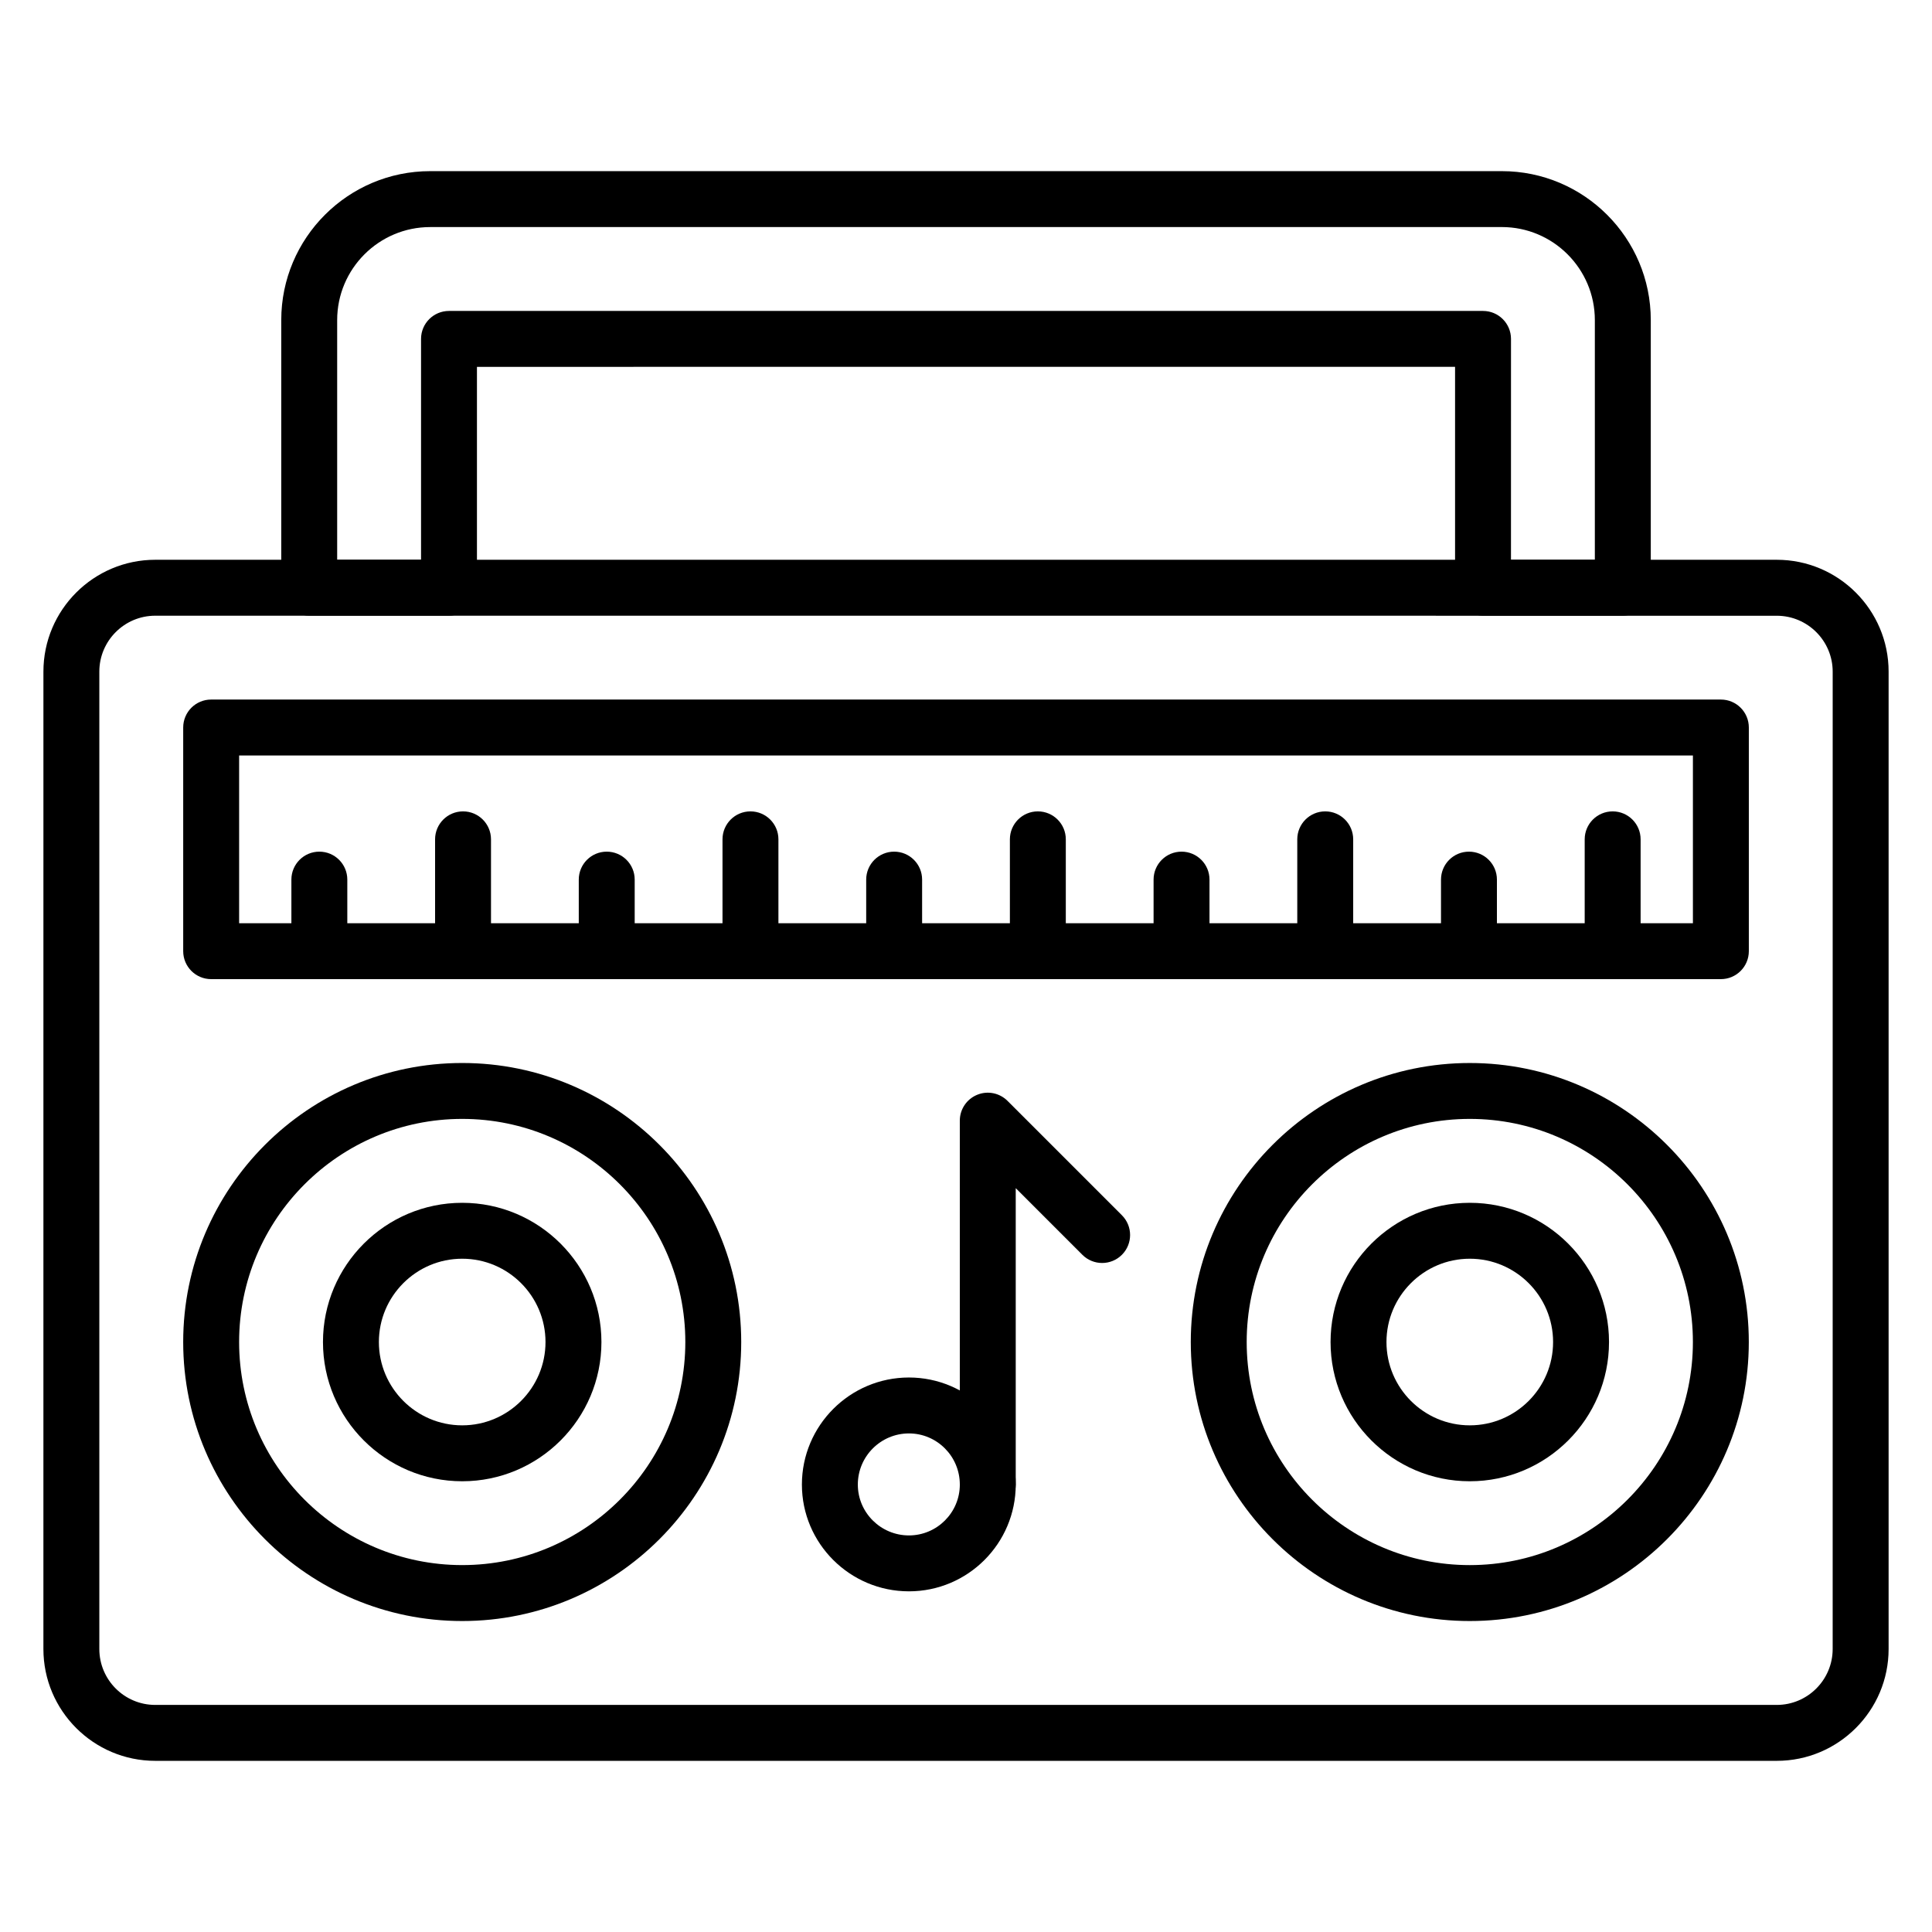
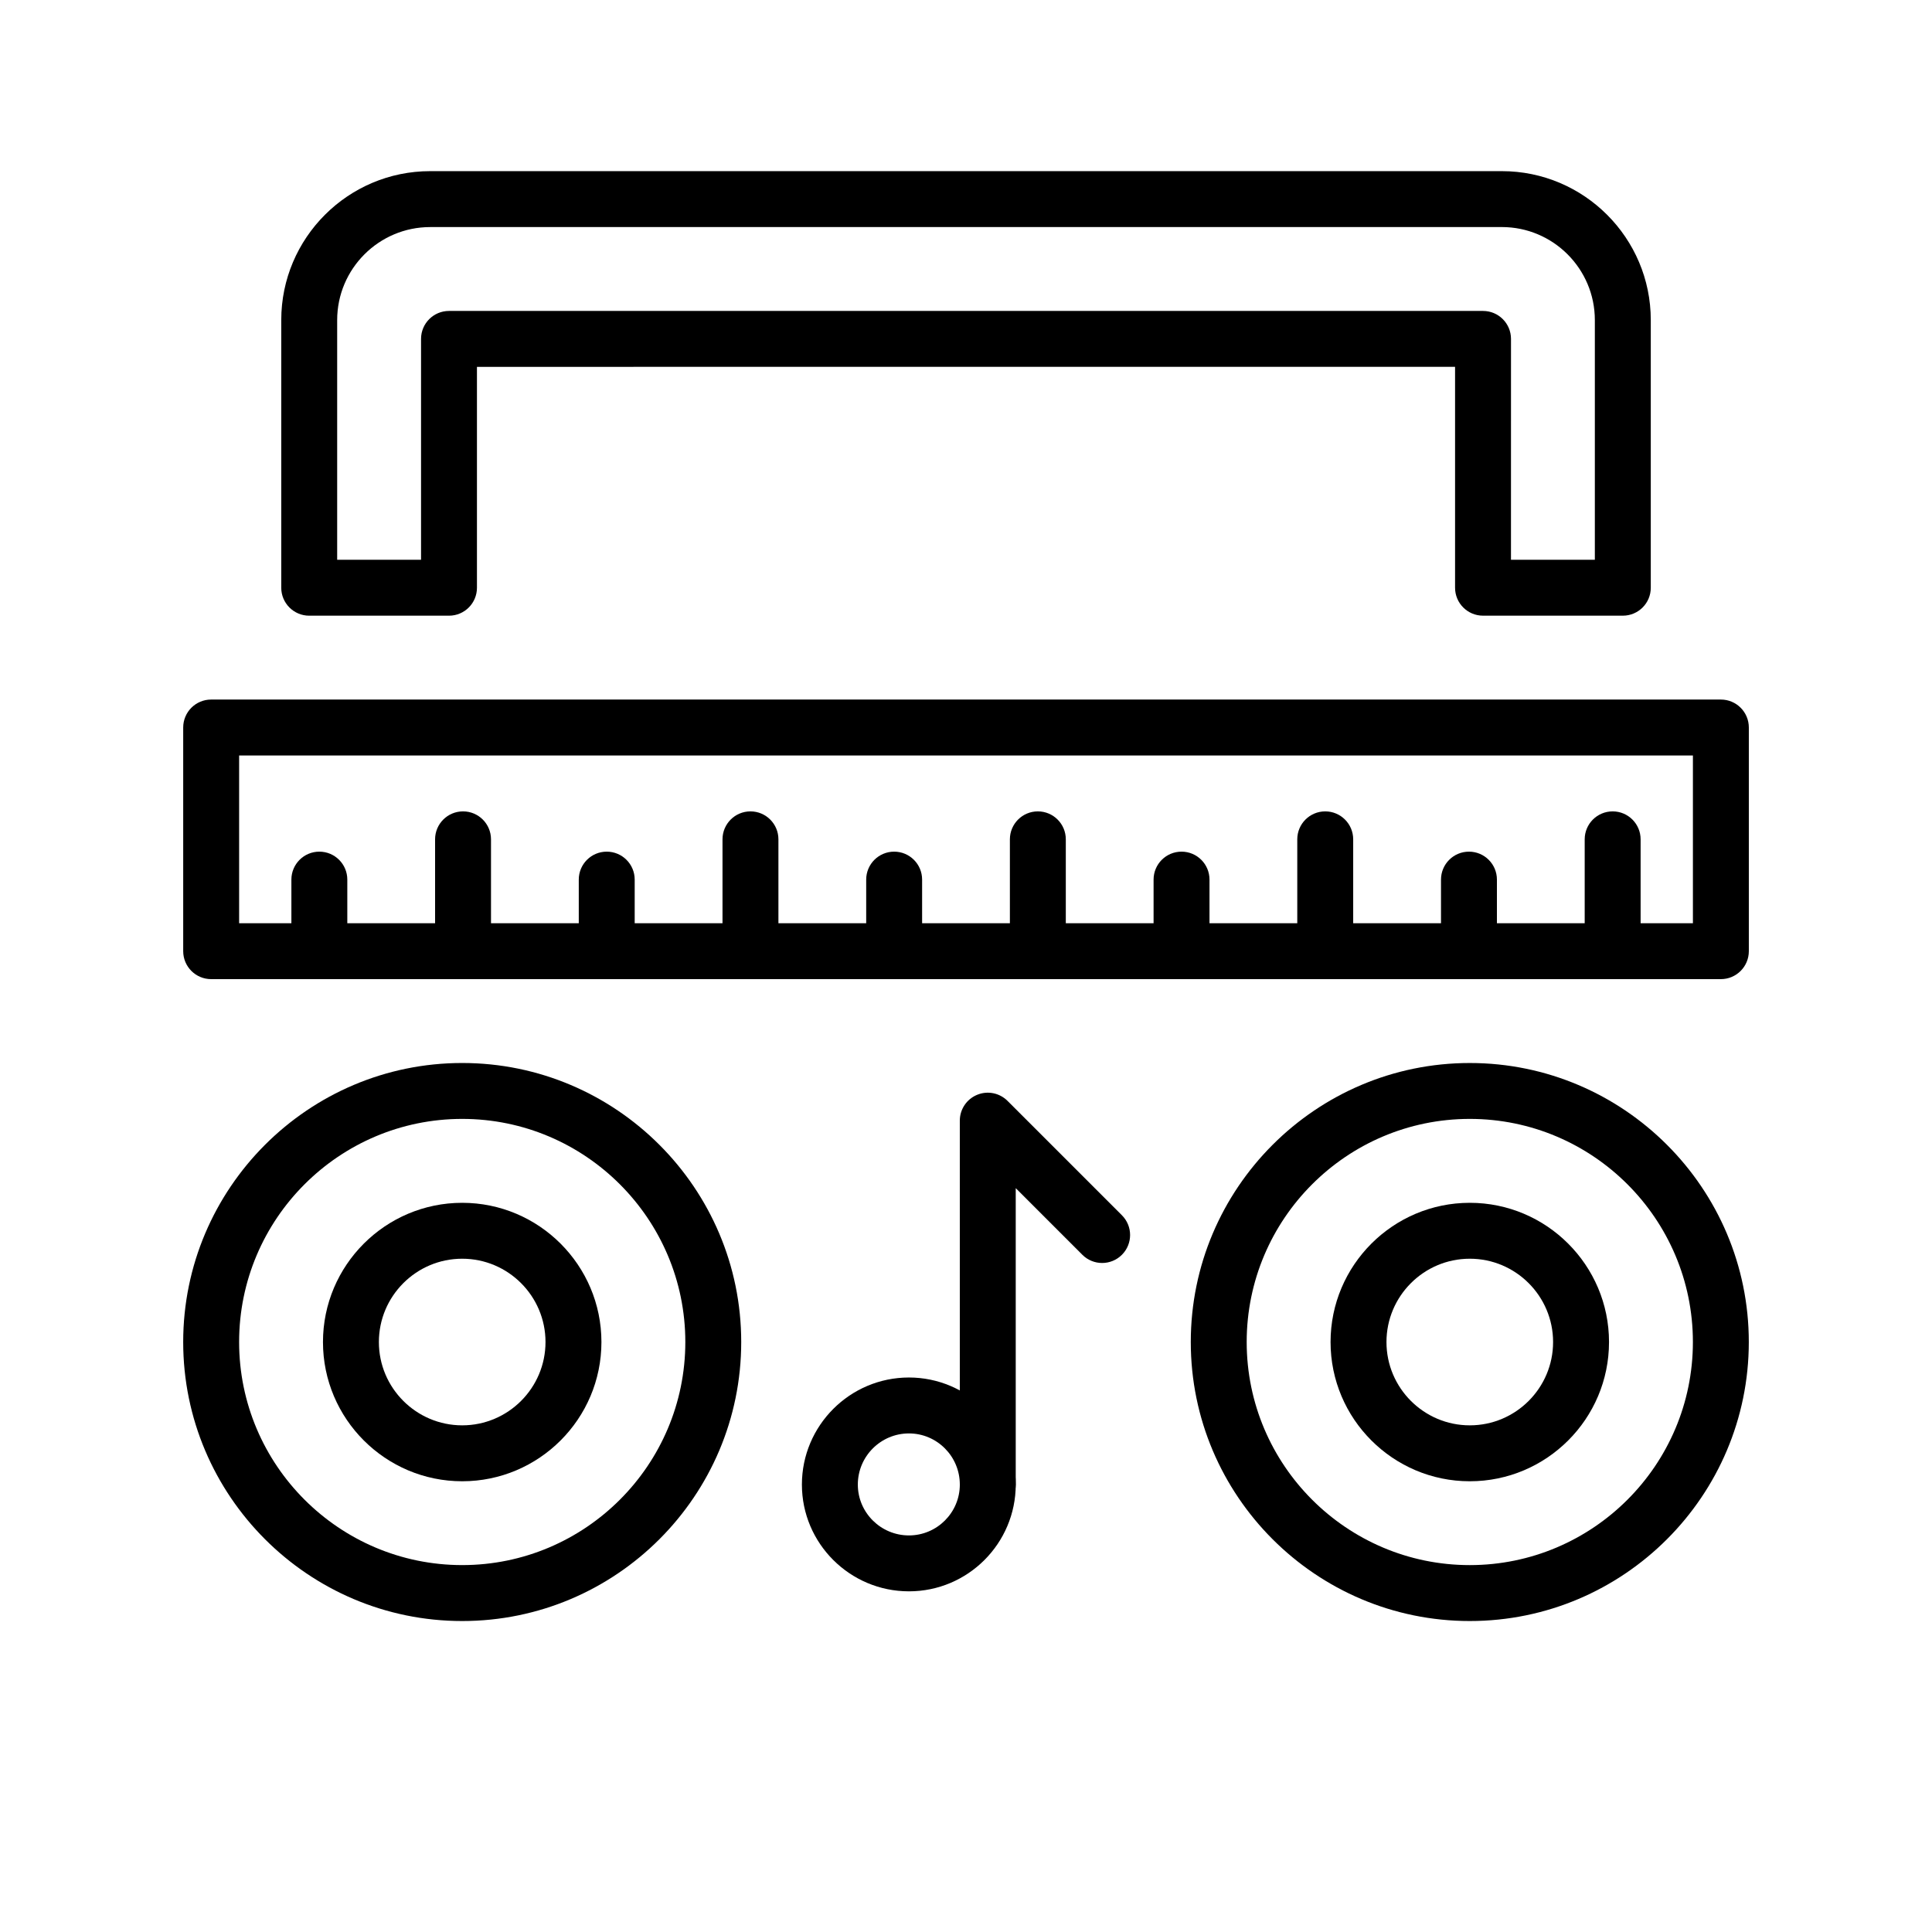
<svg xmlns="http://www.w3.org/2000/svg" fill="#000000" width="800px" height="800px" version="1.1" viewBox="144 144 512 512">
  <g>
-     <path d="m614.86 610.64h-429.72c-16.34 0-29.637-13.293-29.637-29.637l0.004-259.02c0-16.344 13.293-29.637 29.637-29.637h429.72c16.34 0 29.637 13.293 29.637 29.637v259.02c0 16.344-13.297 29.637-29.637 29.637zm-429.72-303.47c-8.172 0-14.816 6.648-14.816 14.816v259.02c0 8.168 6.644 14.816 14.816 14.816h429.72c8.172 0 14.816-6.648 14.816-14.816l0.004-259.01c0-8.168-6.644-14.816-14.816-14.816z" />
    <path d="m600.04 403.48h-400.08c-4.09 0-7.41-3.312-7.41-7.41v-59.273c0-4.094 3.316-7.41 7.41-7.41h400.09c4.09 0 7.41 3.312 7.41 7.41v59.273c-0.004 4.098-3.32 7.41-7.414 7.41zm-392.67-14.816h385.27v-44.453h-385.27z" />
    <path d="m266.49 573.59c-40.77 0-73.941-33.168-73.941-73.941 0-40.77 33.172-73.945 73.941-73.945s73.941 33.176 73.941 73.945c0 40.773-33.168 73.941-73.941 73.941zm0-133.07c-32.602 0-59.121 26.523-59.121 59.125 0 32.602 26.52 59.121 59.125 59.121 32.602 0 59.125-26.516 59.125-59.121-0.004-32.602-26.527-59.125-59.129-59.125z" />
    <path d="m266.49 536.55c-20.344 0-36.898-16.547-36.898-36.895s16.555-36.898 36.898-36.898 36.895 16.555 36.895 36.898c0 20.348-16.551 36.895-36.895 36.895zm0-58.977c-12.176 0-22.082 9.906-22.082 22.082 0 12.168 9.906 22.074 22.082 22.074 12.172 0 22.074-9.906 22.074-22.074 0-12.176-9.902-22.082-22.074-22.082z" />
    <path d="m533.51 573.59c-40.77 0-73.941-33.168-73.941-73.938s33.172-73.945 73.941-73.945c40.77 0 73.941 33.172 73.941 73.941 0 40.773-33.172 73.941-73.941 73.941zm0-133.07c-32.602 0-59.125 26.523-59.125 59.129 0 32.602 26.52 59.121 59.125 59.121 32.602-0.004 59.125-26.52 59.125-59.125 0-32.602-26.523-59.125-59.125-59.125z" />
    <path d="m533.51 536.55c-20.348 0-36.898-16.547-36.898-36.895s16.555-36.898 36.898-36.898 36.895 16.555 36.895 36.898c0 20.348-16.551 36.895-36.895 36.895zm0-58.977c-12.176 0-22.082 9.906-22.082 22.082 0 12.168 9.906 22.074 22.082 22.074 12.172 0.004 22.074-9.902 22.074-22.074 0-12.176-9.902-22.082-22.074-22.082z" />
    <path d="m405.77 544.83c-4.09 0-7.41-3.312-7.41-7.41v-96.434c0-2.996 1.805-5.703 4.574-6.844 2.769-1.156 5.953-0.516 8.074 1.605l30.309 30.309c2.894 2.894 2.894 7.582 0 10.477-2.894 2.894-7.582 2.894-10.477 0l-17.66-17.66v78.547c-0.004 4.098-3.32 7.41-7.41 7.41z" />
    <path d="m384.88 565.72c-15.645 0-28.367-12.691-28.367-28.297 0-15.645 12.723-28.371 28.367-28.371 15.605 0 28.301 12.727 28.301 28.371 0 15.605-12.691 28.297-28.301 28.297zm0-41.848c-7.469 0-13.547 6.078-13.547 13.551 0 7.43 6.078 13.48 13.547 13.48 7.434 0 13.484-6.047 13.484-13.48 0-7.473-6.047-13.551-13.484-13.551z" />
    <path d="m228.63 403.48c-4.09 0-7.41-3.312-7.41-7.41v-18.965c0-4.094 3.316-7.41 7.41-7.41 4.09 0 7.41 3.312 7.41 7.41v18.965c0 4.098-3.316 7.41-7.41 7.41z" />
    <path d="m266.71 403.48c-4.09 0-7.41-3.312-7.41-7.41v-29.637c0-4.094 3.316-7.41 7.41-7.41 4.09 0 7.41 3.312 7.41 7.41v29.637c-0.004 4.098-3.32 7.41-7.41 7.41z" />
    <path d="m304.79 403.48c-4.09 0-7.41-3.312-7.41-7.41v-18.965c0-4.094 3.316-7.41 7.41-7.41 4.09 0 7.41 3.312 7.41 7.41v18.965c0 4.098-3.32 7.41-7.41 7.41z" />
    <path d="m342.88 403.48c-4.09 0-7.41-3.312-7.41-7.41v-29.637c0-4.094 3.316-7.41 7.41-7.41 4.09 0 7.41 3.312 7.41 7.41v29.637c0 4.098-3.316 7.41-7.41 7.41z" />
    <path d="m380.96 403.48c-4.09 0-7.41-3.312-7.41-7.41v-18.965c0-4.094 3.316-7.41 7.41-7.41 4.09 0 7.41 3.312 7.41 7.41v18.965c0 4.098-3.316 7.41-7.41 7.41z" />
    <path d="m419.04 403.48c-4.09 0-7.41-3.312-7.41-7.41v-29.637c0-4.094 3.316-7.41 7.41-7.41 4.09 0 7.41 3.312 7.41 7.41v29.637c-0.004 4.098-3.32 7.41-7.41 7.41z" />
    <path d="m457.12 403.48c-4.09 0-7.41-3.312-7.41-7.41v-18.965c0-4.094 3.316-7.41 7.41-7.41 4.09 0 7.41 3.312 7.41 7.41v18.965c0 4.098-3.316 7.41-7.41 7.41z" />
    <path d="m495.2 403.48c-4.09 0-7.41-3.312-7.41-7.41v-29.637c0-4.094 3.316-7.41 7.41-7.41 4.09 0 7.41 3.312 7.41 7.41v29.637c0 4.098-3.316 7.41-7.41 7.41z" />
    <path d="m533.29 403.48c-4.09 0-7.41-3.312-7.41-7.41v-18.965c0-4.094 3.316-7.41 7.41-7.41 4.09 0 7.41 3.312 7.41 7.41v18.965c-0.004 4.098-3.32 7.41-7.41 7.41z" />
    <path d="m571.37 403.48c-4.09 0-7.41-3.312-7.41-7.41v-29.637c0-4.094 3.316-7.41 7.41-7.41 4.09 0 7.41 3.312 7.41 7.41v29.637c0 4.098-3.32 7.41-7.41 7.41z" />
    <path d="m574.06 307.16h-37.043c-4.09 0-7.41-3.312-7.41-7.41v-58.535l-259.21 0.004v58.535c0 4.094-3.316 7.41-7.41 7.41h-37.043c-4.09 0-7.41-3.312-7.41-7.41v-70.93c0-21.766 17.703-39.469 39.469-39.469h284.01c21.762 0 39.461 17.703 39.461 39.469v70.93c0.004 4.094-3.316 7.406-7.406 7.406zm-29.637-14.816h22.227v-63.52c0-13.594-11.055-24.652-24.645-24.652l-284 0.004c-13.59 0-24.652 11.055-24.652 24.652v63.52h22.227v-58.535c0-4.094 3.316-7.41 7.41-7.41h274.03c4.09 0 7.41 3.312 7.41 7.41z" />
  </g>
</svg>